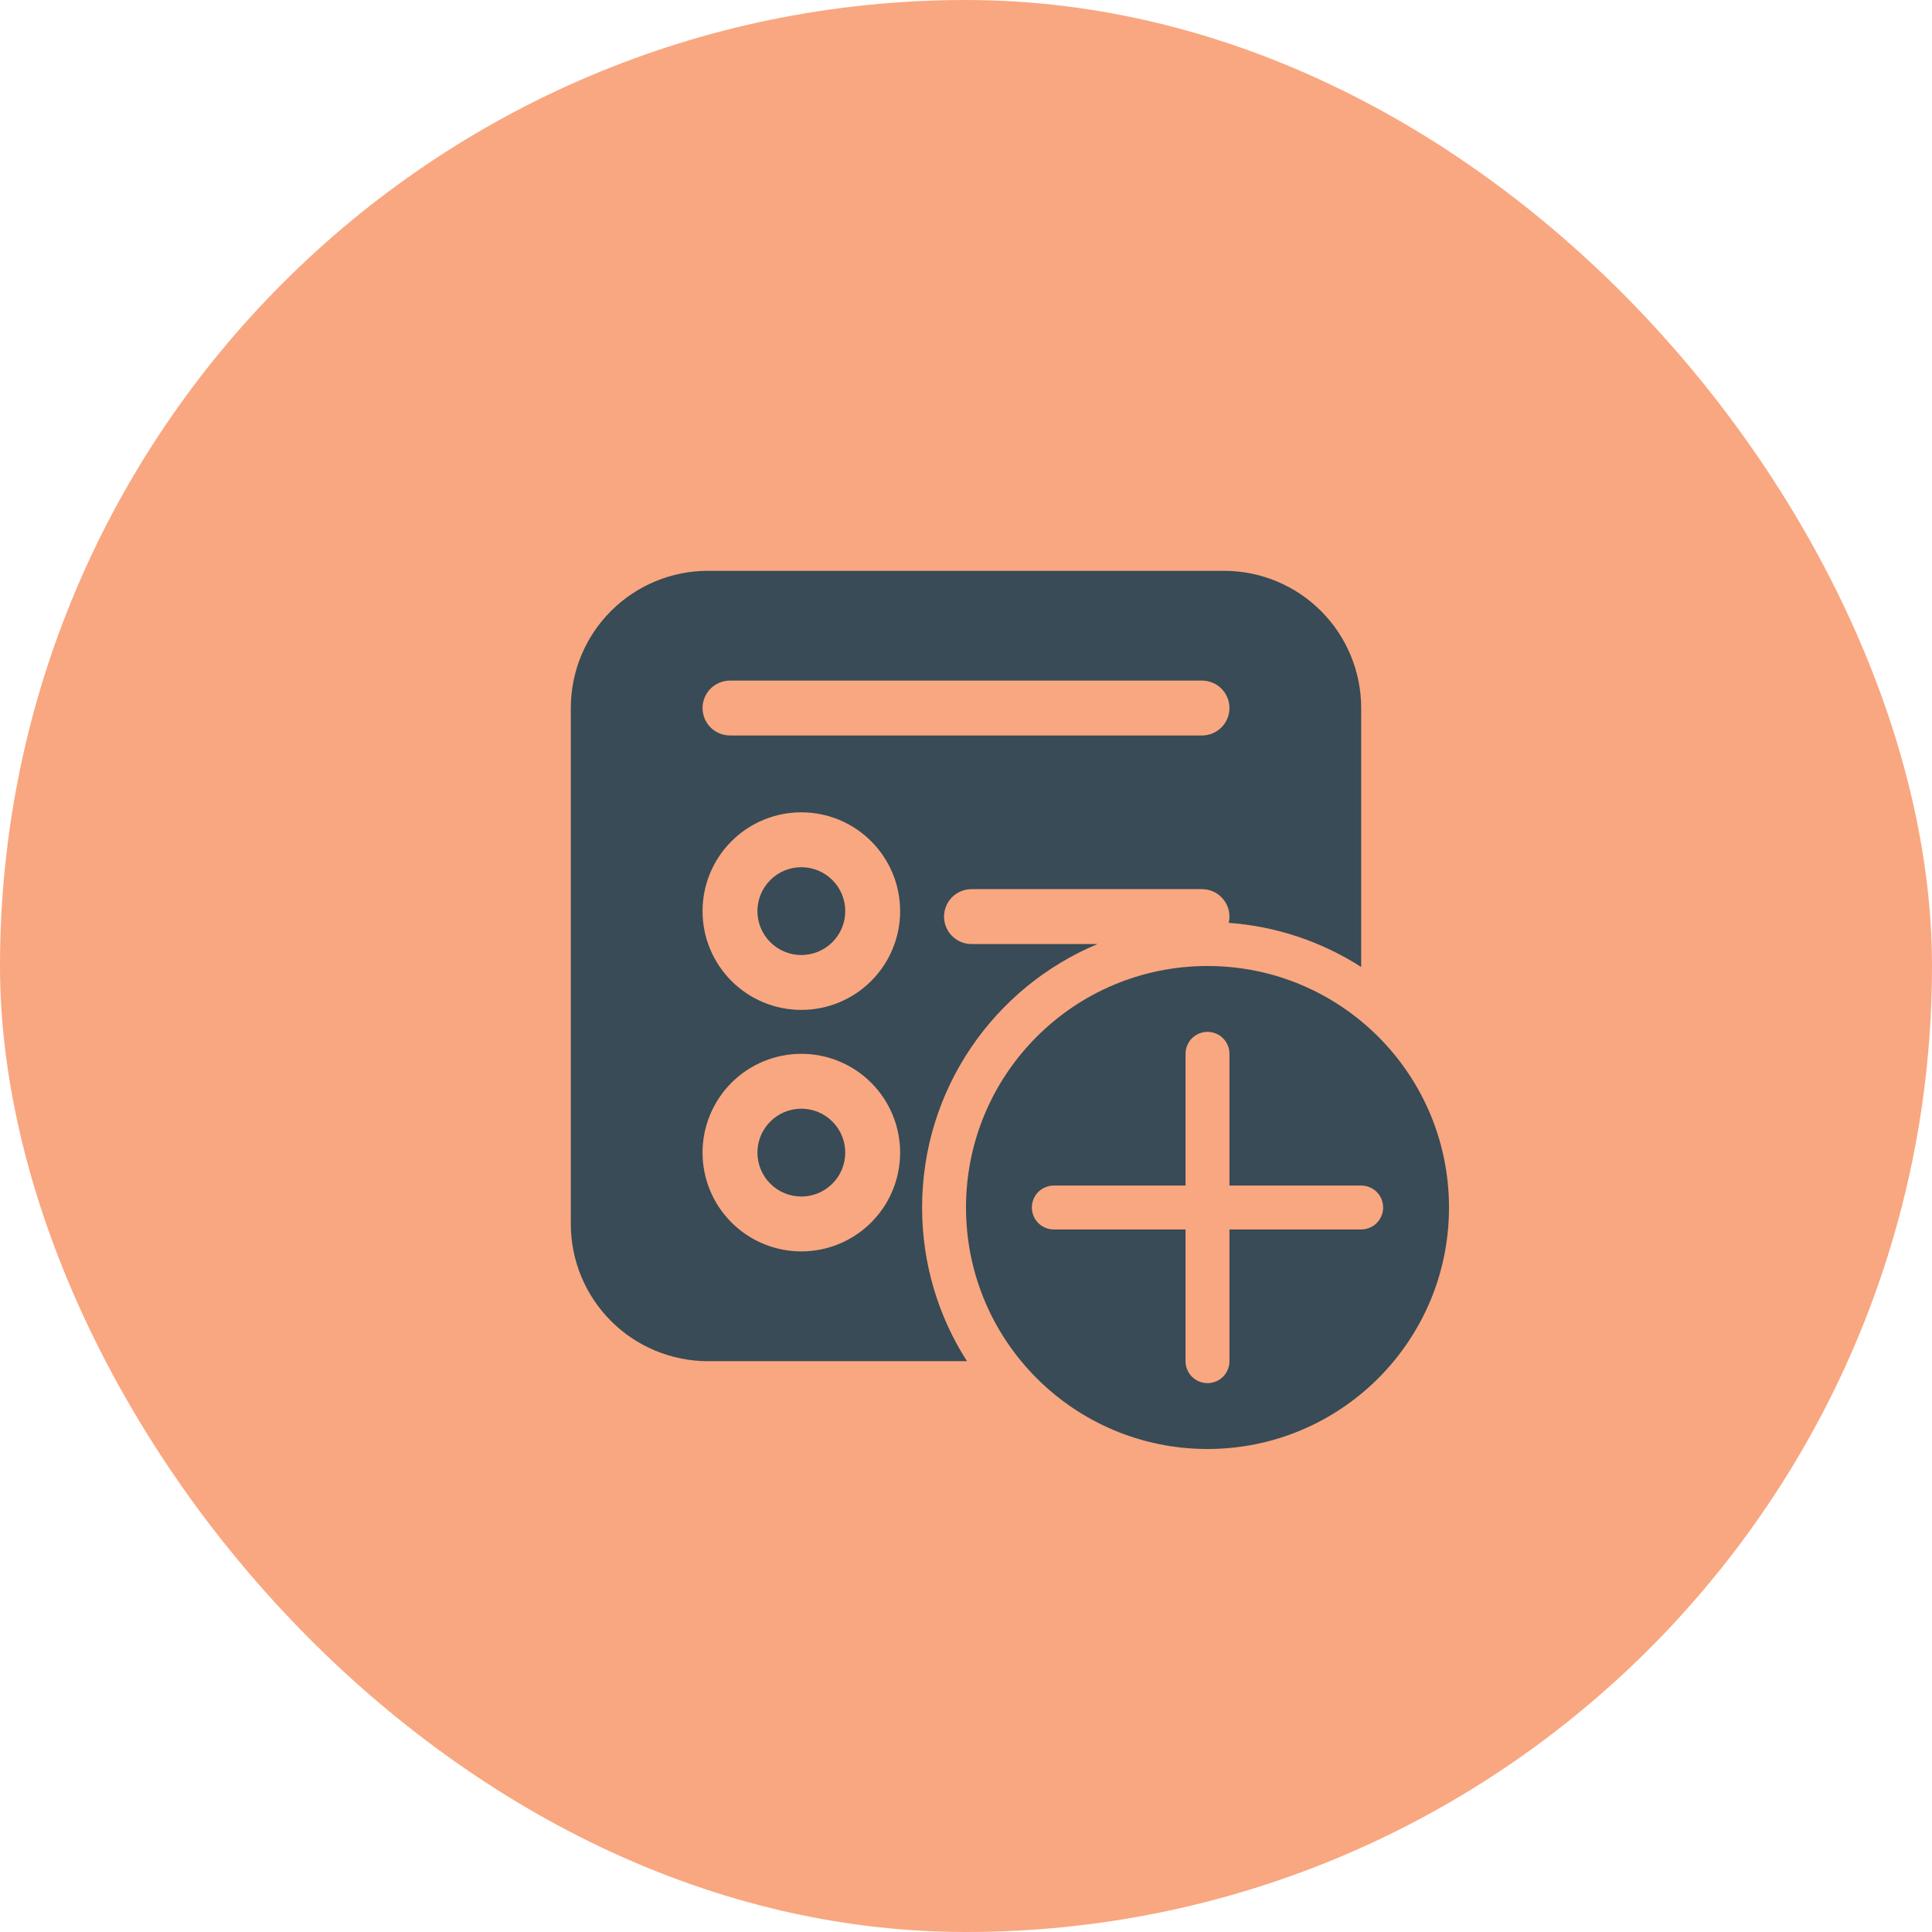
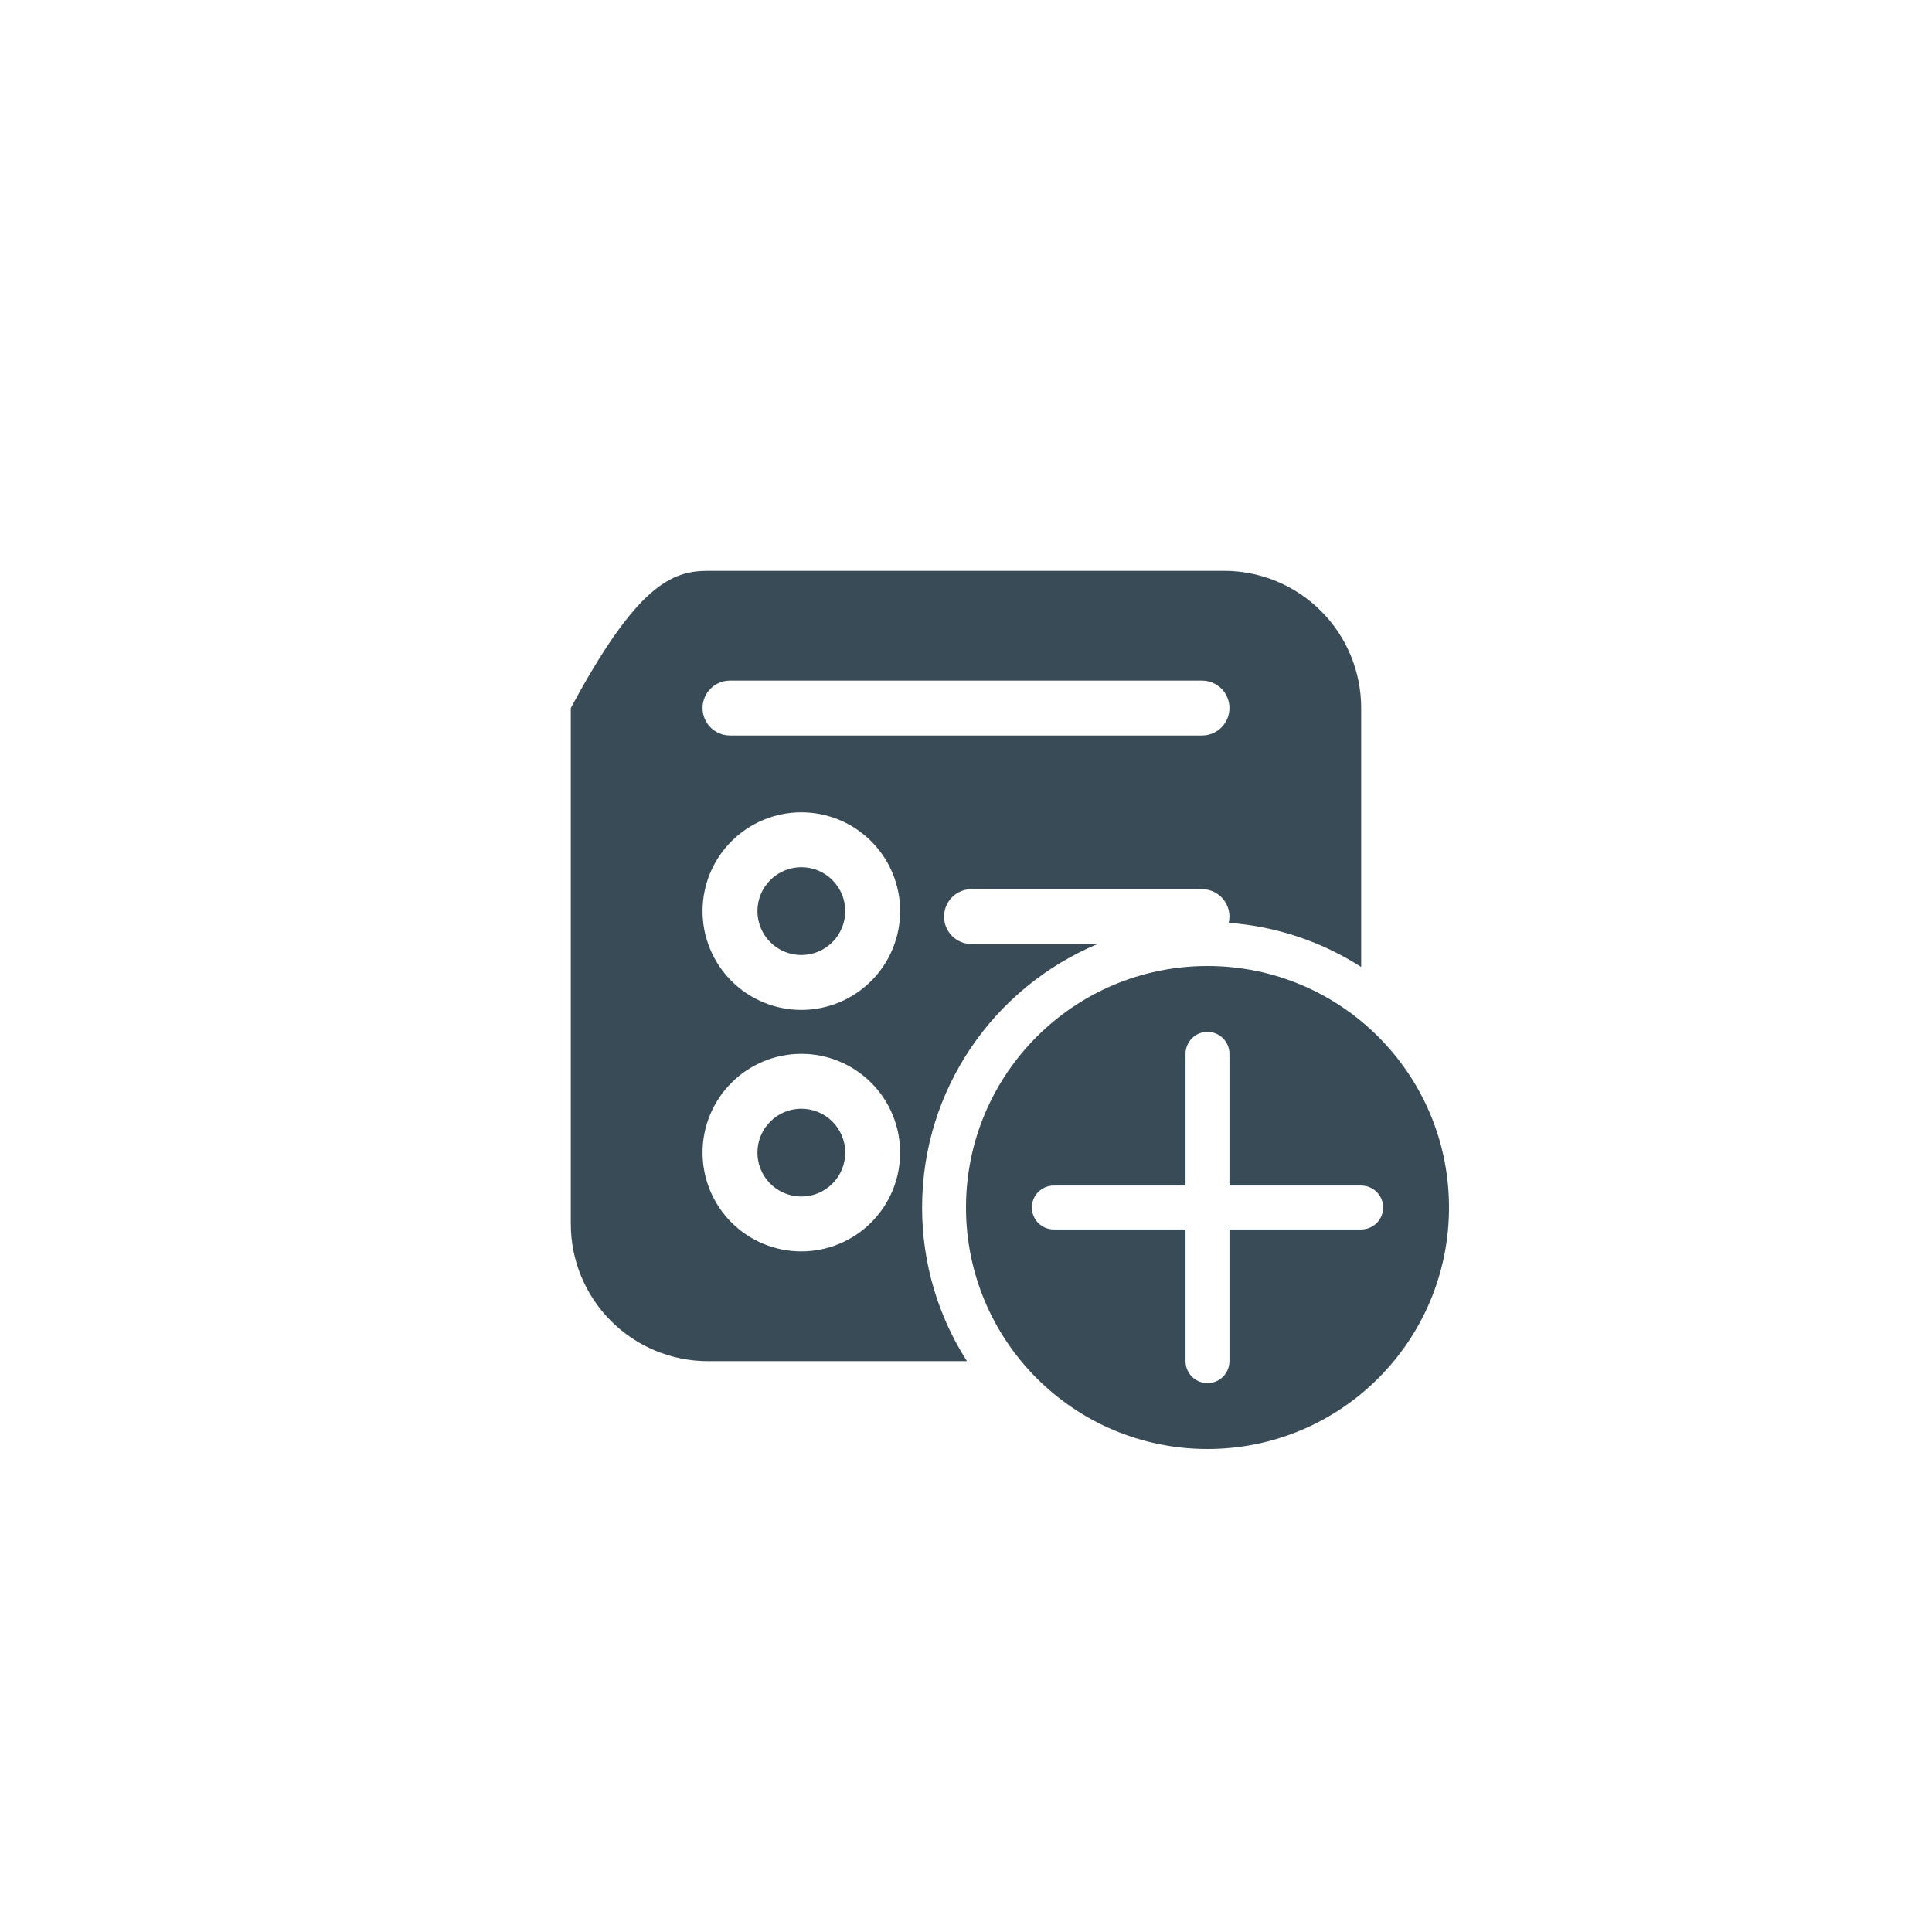
<svg xmlns="http://www.w3.org/2000/svg" width="44" height="44" viewBox="0 0 44 44" fill="none">
-   <rect width="44" height="44" rx="22" fill="#F9A780" />
-   <path d="M18.25 21.75C18.515 21.75 18.77 21.645 18.957 21.457C19.145 21.27 19.25 21.015 19.25 20.75C19.25 20.485 19.145 20.23 18.957 20.043C18.77 19.855 18.515 19.75 18.25 19.75C17.985 19.75 17.73 19.855 17.543 20.043C17.355 20.23 17.25 20.485 17.25 20.75C17.25 21.015 17.355 21.27 17.543 21.457C17.73 21.645 17.985 21.75 18.25 21.75ZM19.25 26.25C19.25 26.515 19.145 26.77 18.957 26.957C18.77 27.145 18.515 27.25 18.25 27.25C17.985 27.25 17.73 27.145 17.543 26.957C17.355 26.77 17.25 26.515 17.25 26.25C17.25 25.985 17.355 25.73 17.543 25.543C17.73 25.355 17.985 25.25 18.25 25.25C18.515 25.25 18.77 25.355 18.957 25.543C19.145 25.73 19.25 25.985 19.25 26.25ZM13 16.125C13 15.296 13.329 14.501 13.915 13.915C14.501 13.329 15.296 13 16.125 13H27.875C28.704 13 29.499 13.329 30.085 13.915C30.671 14.501 31 15.296 31 16.125V22.022C30.094 21.441 29.057 21.095 27.983 21.017C27.994 20.972 28 20.924 28 20.875C28 20.53 27.72 20.25 27.375 20.25H22.125C21.959 20.25 21.8 20.316 21.683 20.433C21.566 20.55 21.5 20.709 21.5 20.875C21.5 21.041 21.566 21.2 21.683 21.317C21.8 21.434 21.959 21.5 22.125 21.5H24.995C22.649 22.48 21 24.798 21 27.5C21 28.788 21.375 29.99 22.022 31H16.125C15.296 31 14.501 30.671 13.915 30.085C13.329 29.499 13 28.704 13 27.875V16.125ZM20.5 20.75C20.5 20.454 20.442 20.162 20.329 19.889C20.216 19.616 20.05 19.368 19.841 19.159C19.632 18.95 19.384 18.784 19.111 18.671C18.838 18.558 18.546 18.5 18.25 18.5C17.954 18.5 17.662 18.558 17.389 18.671C17.116 18.784 16.868 18.95 16.659 19.159C16.45 19.368 16.284 19.616 16.171 19.889C16.058 20.162 16 20.454 16 20.75C16 21.347 16.237 21.919 16.659 22.341C17.081 22.763 17.653 23 18.25 23C18.847 23 19.419 22.763 19.841 22.341C20.263 21.919 20.5 21.347 20.5 20.75ZM18.25 28.5C18.847 28.5 19.419 28.263 19.841 27.841C20.263 27.419 20.5 26.847 20.5 26.25C20.5 25.653 20.263 25.081 19.841 24.659C19.419 24.237 18.847 24 18.25 24C17.653 24 17.081 24.237 16.659 24.659C16.237 25.081 16 25.653 16 26.25C16 26.847 16.237 27.419 16.659 27.841C17.081 28.263 17.653 28.5 18.25 28.5ZM16.625 15.5C16.459 15.5 16.3 15.566 16.183 15.683C16.066 15.8 16 15.959 16 16.125C16 16.291 16.066 16.45 16.183 16.567C16.3 16.684 16.459 16.75 16.625 16.75H27.375C27.541 16.75 27.7 16.684 27.817 16.567C27.934 16.45 28 16.291 28 16.125C28 15.959 27.934 15.8 27.817 15.683C27.7 15.566 27.541 15.5 27.375 15.5H16.625ZM33 27.5C33 30.538 30.538 33 27.5 33C24.462 33 22 30.538 22 27.5C22 24.462 24.462 22 27.5 22C30.538 22 33 24.462 33 27.5ZM28 24C28 23.867 27.947 23.74 27.854 23.646C27.76 23.553 27.633 23.5 27.5 23.5C27.367 23.5 27.24 23.553 27.146 23.646C27.053 23.74 27 23.867 27 24V27H24C23.867 27 23.74 27.053 23.646 27.146C23.553 27.24 23.5 27.367 23.5 27.5C23.5 27.633 23.553 27.76 23.646 27.854C23.74 27.947 23.867 28 24 28H27V31C27 31.133 27.053 31.26 27.146 31.354C27.24 31.447 27.367 31.5 27.5 31.5C27.633 31.5 27.76 31.447 27.854 31.354C27.947 31.26 28 31.133 28 31V28H31C31.133 28 31.26 27.947 31.354 27.854C31.447 27.76 31.5 27.633 31.5 27.5C31.5 27.367 31.447 27.24 31.354 27.146C31.26 27.053 31.133 27 31 27H28V24Z" fill="#384B56" />
+   <path d="M18.25 21.75C18.515 21.75 18.77 21.645 18.957 21.457C19.145 21.27 19.25 21.015 19.25 20.75C19.25 20.485 19.145 20.23 18.957 20.043C18.77 19.855 18.515 19.75 18.25 19.75C17.985 19.75 17.73 19.855 17.543 20.043C17.355 20.23 17.25 20.485 17.25 20.75C17.25 21.015 17.355 21.27 17.543 21.457C17.73 21.645 17.985 21.75 18.25 21.75ZM19.25 26.25C19.25 26.515 19.145 26.77 18.957 26.957C18.77 27.145 18.515 27.25 18.25 27.25C17.985 27.25 17.73 27.145 17.543 26.957C17.355 26.77 17.25 26.515 17.25 26.25C17.25 25.985 17.355 25.73 17.543 25.543C17.73 25.355 17.985 25.25 18.25 25.25C18.515 25.25 18.77 25.355 18.957 25.543C19.145 25.73 19.25 25.985 19.25 26.25ZM13 16.125C14.501 13.329 15.296 13 16.125 13H27.875C28.704 13 29.499 13.329 30.085 13.915C30.671 14.501 31 15.296 31 16.125V22.022C30.094 21.441 29.057 21.095 27.983 21.017C27.994 20.972 28 20.924 28 20.875C28 20.53 27.72 20.25 27.375 20.25H22.125C21.959 20.25 21.8 20.316 21.683 20.433C21.566 20.55 21.5 20.709 21.5 20.875C21.5 21.041 21.566 21.2 21.683 21.317C21.8 21.434 21.959 21.5 22.125 21.5H24.995C22.649 22.48 21 24.798 21 27.5C21 28.788 21.375 29.99 22.022 31H16.125C15.296 31 14.501 30.671 13.915 30.085C13.329 29.499 13 28.704 13 27.875V16.125ZM20.5 20.75C20.5 20.454 20.442 20.162 20.329 19.889C20.216 19.616 20.05 19.368 19.841 19.159C19.632 18.95 19.384 18.784 19.111 18.671C18.838 18.558 18.546 18.5 18.25 18.5C17.954 18.5 17.662 18.558 17.389 18.671C17.116 18.784 16.868 18.95 16.659 19.159C16.45 19.368 16.284 19.616 16.171 19.889C16.058 20.162 16 20.454 16 20.75C16 21.347 16.237 21.919 16.659 22.341C17.081 22.763 17.653 23 18.25 23C18.847 23 19.419 22.763 19.841 22.341C20.263 21.919 20.5 21.347 20.5 20.75ZM18.25 28.5C18.847 28.5 19.419 28.263 19.841 27.841C20.263 27.419 20.5 26.847 20.5 26.25C20.5 25.653 20.263 25.081 19.841 24.659C19.419 24.237 18.847 24 18.25 24C17.653 24 17.081 24.237 16.659 24.659C16.237 25.081 16 25.653 16 26.25C16 26.847 16.237 27.419 16.659 27.841C17.081 28.263 17.653 28.5 18.25 28.5ZM16.625 15.5C16.459 15.5 16.3 15.566 16.183 15.683C16.066 15.8 16 15.959 16 16.125C16 16.291 16.066 16.45 16.183 16.567C16.3 16.684 16.459 16.75 16.625 16.75H27.375C27.541 16.75 27.7 16.684 27.817 16.567C27.934 16.45 28 16.291 28 16.125C28 15.959 27.934 15.8 27.817 15.683C27.7 15.566 27.541 15.5 27.375 15.5H16.625ZM33 27.5C33 30.538 30.538 33 27.5 33C24.462 33 22 30.538 22 27.5C22 24.462 24.462 22 27.5 22C30.538 22 33 24.462 33 27.5ZM28 24C28 23.867 27.947 23.74 27.854 23.646C27.76 23.553 27.633 23.5 27.5 23.5C27.367 23.5 27.24 23.553 27.146 23.646C27.053 23.74 27 23.867 27 24V27H24C23.867 27 23.74 27.053 23.646 27.146C23.553 27.24 23.5 27.367 23.5 27.5C23.5 27.633 23.553 27.76 23.646 27.854C23.74 27.947 23.867 28 24 28H27V31C27 31.133 27.053 31.26 27.146 31.354C27.24 31.447 27.367 31.5 27.5 31.5C27.633 31.5 27.76 31.447 27.854 31.354C27.947 31.26 28 31.133 28 31V28H31C31.133 28 31.26 27.947 31.354 27.854C31.447 27.76 31.5 27.633 31.5 27.5C31.5 27.367 31.447 27.24 31.354 27.146C31.26 27.053 31.133 27 31 27H28V24Z" fill="#384B56" />
</svg>